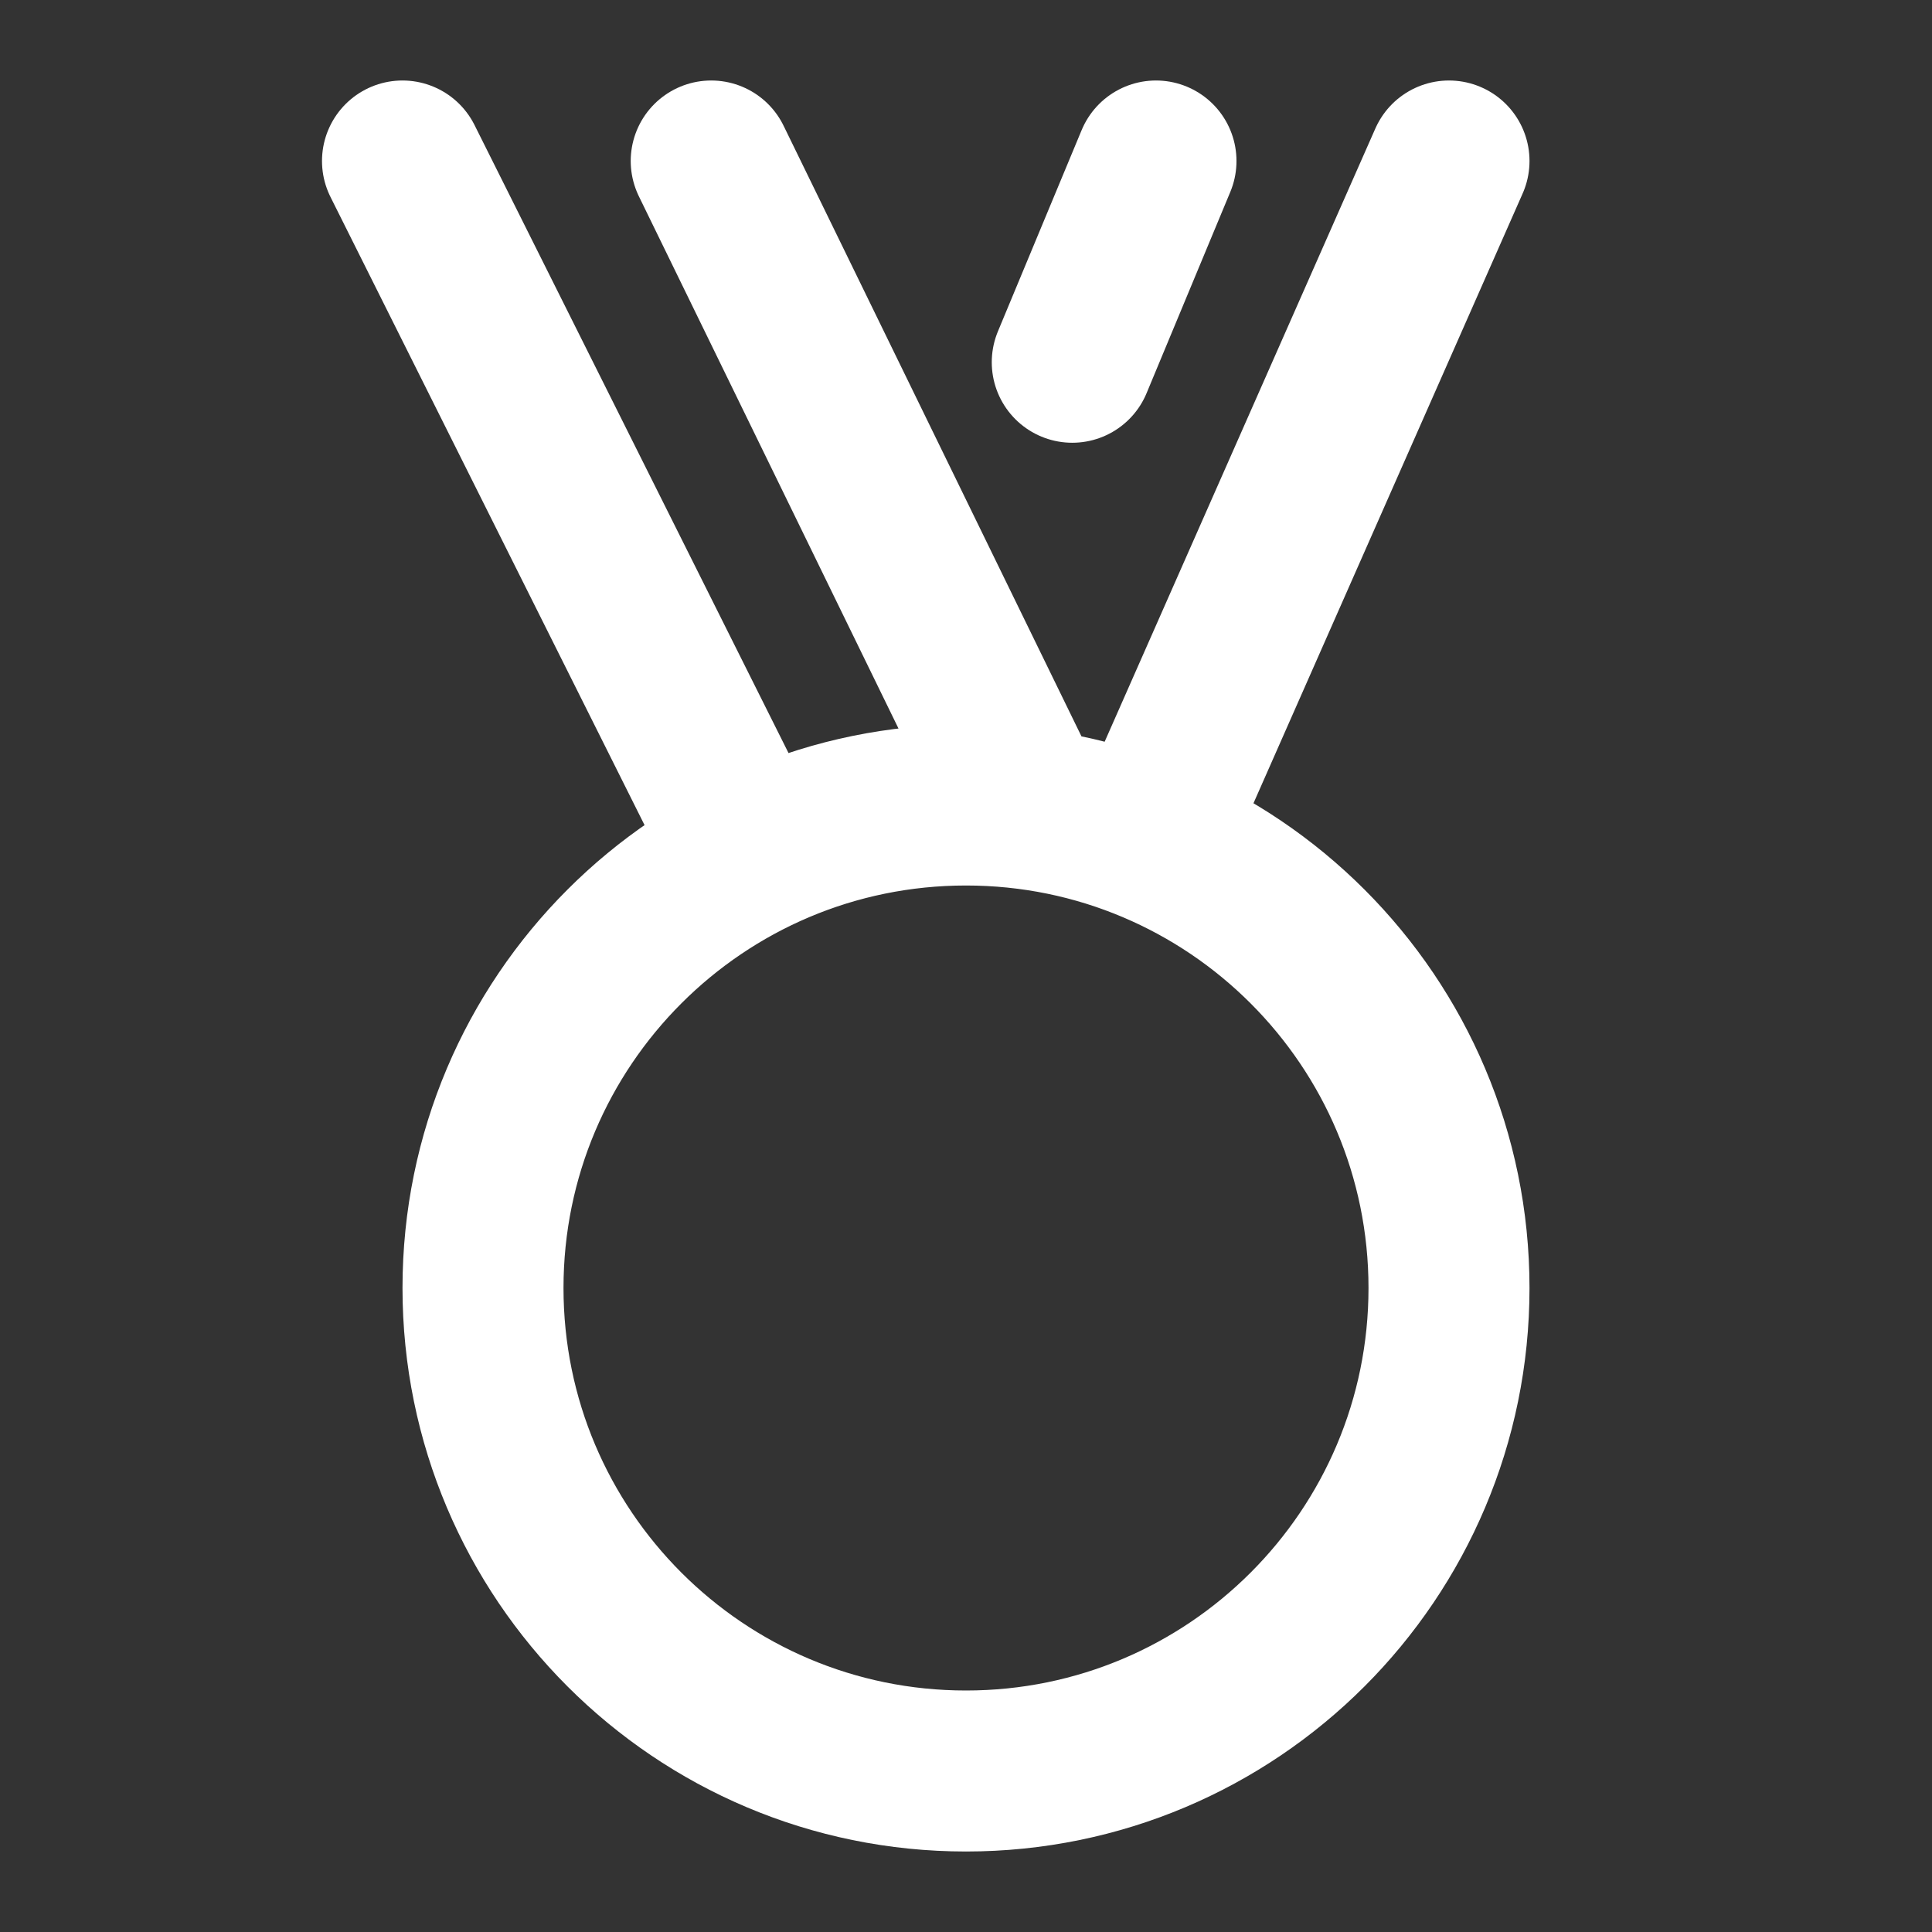
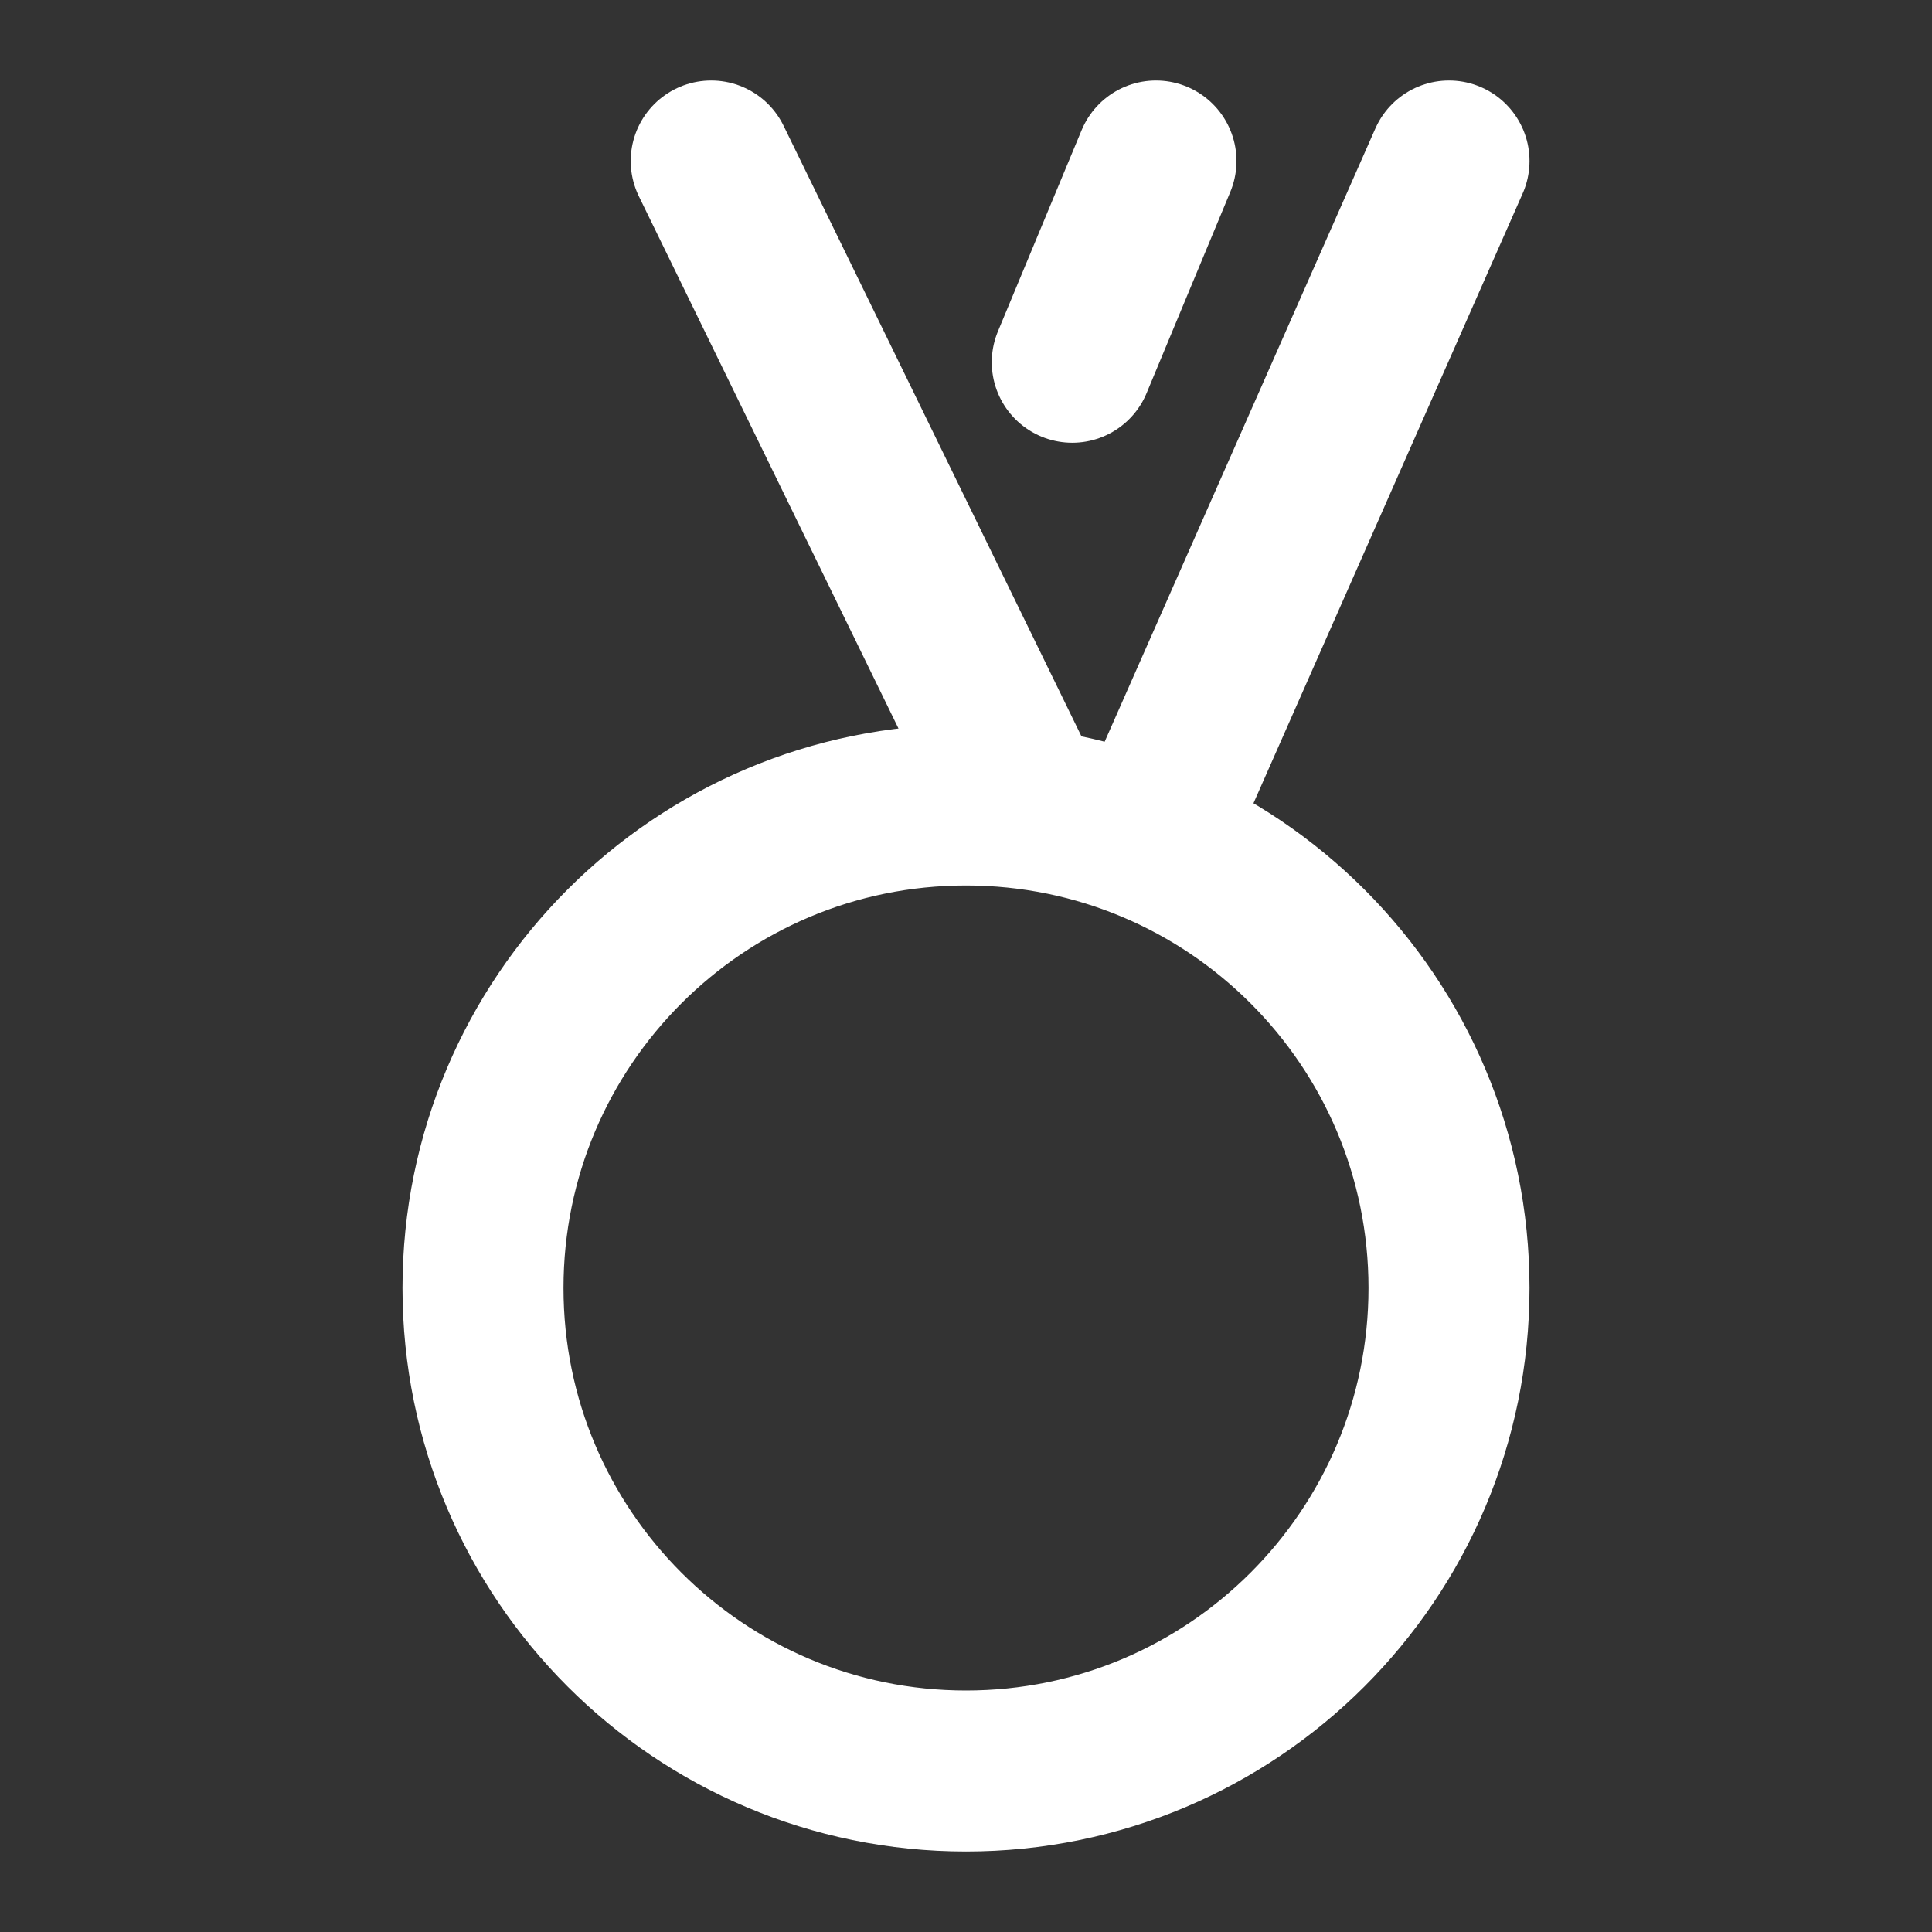
<svg xmlns="http://www.w3.org/2000/svg" width="24" height="24" viewBox="0 0 24 24" fill="none">
  <rect x="0" y="0" width="24" height="24" fill="#333333" stroke="none" />
-   <path d="M14.272 10.445L18 2M9.316 10.632L5 2M12.761 10.048L8.835 2M14.36 2L13.32 4.5M6 16C6 19.314 8.686 22 12 22C15.314 22 18 19.314 18 16C18 12.686 15.314 10 12 10C8.686 10 6 12.686 6 16Z" stroke="white" stroke-width="2" stroke-linecap="round" stroke-linejoin="round" />
+   <path d="M14.272 10.445L18 2M9.316 10.632M12.761 10.048L8.835 2M14.36 2L13.32 4.5M6 16C6 19.314 8.686 22 12 22C15.314 22 18 19.314 18 16C18 12.686 15.314 10 12 10C8.686 10 6 12.686 6 16Z" stroke="white" stroke-width="2" stroke-linecap="round" stroke-linejoin="round" />
</svg>